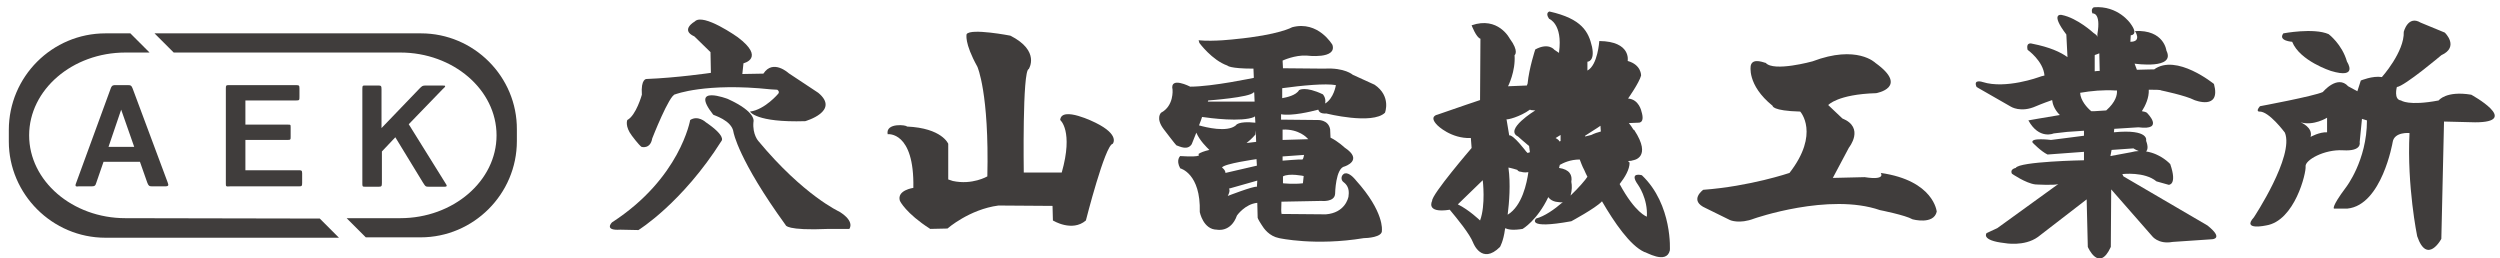
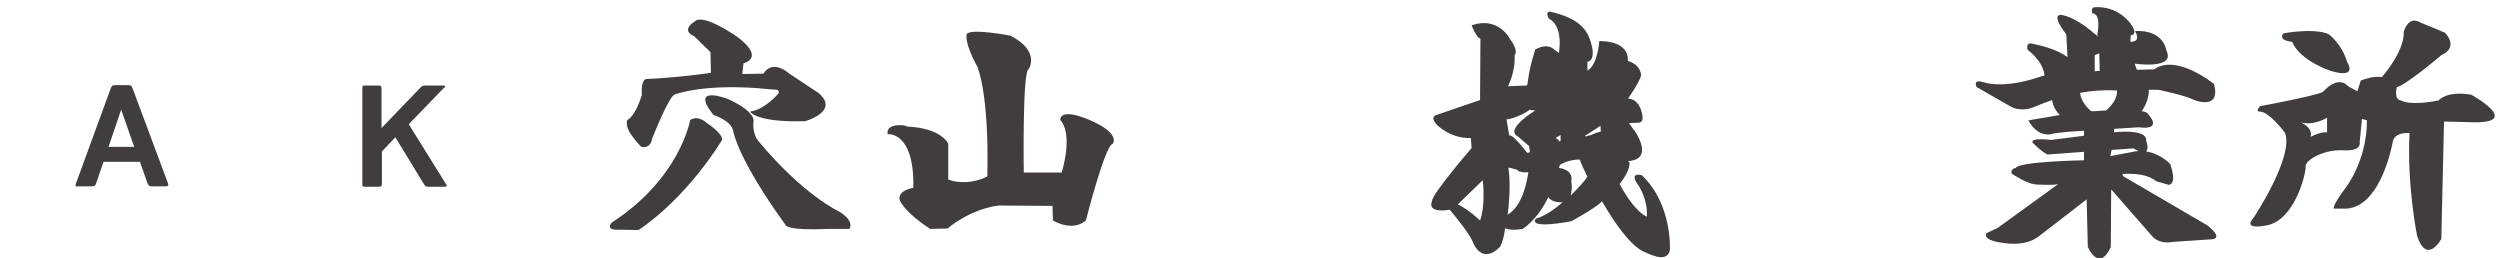
<svg xmlns="http://www.w3.org/2000/svg" version="1.1" id="レイヤー_1" x="0px" y="0px" viewBox="0 0 652 67.4" style="enable-background:new 0 0 652 67.4;" xml:space="preserve">
  <style type="text/css">
	.st0{fill:#403D3C;}
</style>
  <g>
-     <path class="st0" d="M32.7,56.9c-13.8,0-25.1-9.7-25.1-21.6s11.3-21.6,25.1-21.6H39l-5-5h-6.5C13.6,8.7,2.3,20,2.3,33.9v3   C2.3,50.6,13.6,62,27.5,62h60.9l-5-5L32.7,56.9L32.7,56.9z" />
-     <path class="st0" d="M109.8,8.7H40.3l5,5h59.1c13.8,0,25.1,9.7,25.1,21.6s-11.3,21.6-25.1,21.6h-14l5,5h14.3   c13.8,0,25.1-11.3,25.1-25.1v-3C134.9,20,123.6,8.7,109.8,8.7z" />
-   </g>
+     </g>
  <g>
    <g>
      <path class="st0" d="M19.7,48.4c0-0.2,0-0.4,0.2-0.8l9-24.6c0.3-0.8,0.7-0.8,1.2-0.8h3.3c0.7,0,0.9,0.1,1.2,0.9l9.1,24.4    c0.1,0.3,0.2,0.6,0.2,0.7c0,0.3-0.3,0.4-0.8,0.4h-3.5c-0.7,0-0.9-0.2-1.2-1l-1.9-5.4H27l-1.9,5.5c-0.2,0.7-0.4,0.9-1.2,0.9h-3.4    C20,48.7,19.7,48.6,19.7,48.4z M35,38.3l-3.4-9.7l-3.3,9.7H35z" />
-       <path class="st0" d="M58.9,47.9V23c0-0.7,0.1-0.8,0.7-0.8h17.3c1.1,0,1.2,0,1.2,0.9v2.1c0,0.9,0,1-0.9,1H64v6.3h11    c0.8,0,0.8,0,0.8,0.7v2.5c0,0.7,0,0.8-0.9,0.8H64v7.9h13.7c0.9,0,1.1,0,1.1,0.8v2.5c0,0.8-0.1,0.9-0.8,0.9H60    C58.9,48.7,58.9,48.6,58.9,47.9z" />
      <path class="st0" d="M94.5,47.8V23.2c0-0.9,0.1-0.9,0.8-0.9h3.3c0.8,0,0.9,0.1,0.9,1v10.1l9.9-10.3c0.7-0.7,0.8-0.8,1.7-0.8h4    c0.8,0,1,0,1,0.2s-0.3,0.4-0.7,0.8l-8.8,9.1l9.4,15.1c0.2,0.4,0.5,0.7,0.5,0.9c0,0.3-0.2,0.3-1,0.3H112c-1,0-1,0-1.7-1.1    l-7.2-11.8l-3.5,3.7v8.2c0,0.9-0.1,1-0.9,1h-3.5C94.5,48.7,94.5,48.6,94.5,47.8z" />
    </g>
  </g>
  <g>
    <path class="st0" d="M185.4,19c0,0-8.9,1.3-16.8,1.6c0,0-1.5-0.1-1.2,4.1c0,0-1.5,5.4-3.8,6.6c0,0-0.7,1.6,1.2,4.1   c0,0,1.7,2.3,2.5,2.9c0,0,2.3,0.7,2.8-2.2c0,0,4.5-11.5,6-11.5c0,0,7.9-3.1,24.9-1.3l1.7,0.1c0,0,0.7,0.4,0.3,1   c0,0-3.5,4.2-7.4,4.7c0,0,1.5,2.9,14.4,2.5c0,0,9.2-2.6,3.4-7.4l-7.7-5.1c0,0-4.1-3.8-6.6,0.1l-5.5,0.1l0.3-2.8   c0,0,5.8-1.3-1.5-6.8c0,0-9-6.4-11.2-4.1c0,0-3.9,2.2-0.1,3.9l4.2,4.1L185.4,19z" />
    <path class="st0" d="M180,31.3c0,0-2.6,15.2-20.4,26.7c0,0-2.2,2.2,2.2,1.9l4.7,0.1c0,0,11.4-7,21.7-23.3c0,0,1.2-1.2-4.1-4.8   C184,31.8,182,30,180,31.3z" />
    <path class="st0" d="M191.3,34.5c0,0,1.2,7.1,13.6,24.2c0,0,0,1.5,11.2,1h5.4c0,0,1.6-1.9-2.6-4.5c0,0-9.3-4.2-21.1-18.4   c0,0-1.6-1.7-1.3-5c0,0,1-2.5-6.7-6c0,0-10.1-3.9-3.8,4.1C185.9,30,190.9,31.3,191.3,34.5z" />
  </g>
  <path class="st0" d="M231.5,35c0,0,7-0.9,6.7,14c0,0-4.4,0.6-3.5,3.4c0,0,1.5,3.2,7.9,7.3l4.5-0.1c0,0,5.7-5,13.3-6l14.1,0.1  l0.1,3.8c0,0,5,3.1,8.6,0c0,0,5-19.7,7-20c0,0,2-2.3-4.5-5.5c0,0-8.9-4.5-9.2-0.7c0,0,3.5,2.8,0.4,13.7H267c0,0-0.4-26.7,1.3-27  c0,0,3.1-4.7-4.8-8.7c0,0-10.3-2-11.4-0.4c0,0-0.7,2.2,2.8,8.5c0,0,3.1,6.8,2.6,28.6c0,0-3.9,2.3-9,1.2l-1.2-0.4v-9.3  c0,0-1.6-4.1-10.8-4.5C236.6,32.6,230.9,31.9,231.5,35z" />
-   <path class="st0" d="M345.9,29.6c0,0,12,3,15.3-0.2c0,0,1.7-4.3-2.7-7.3l-5.7-2.6c0,0-2.1-1.9-7.4-1.6l-10.8-0.1l-0.1-2  c0,0,3.2-1.5,6.3-1.3c0,0,7.9,1,6.7-2.8c0,0-3.7-6.4-10.5-4.6c0,0-3.4,2-14.8,3.1c0,0-5.6,0.7-9.6,0.3l0.2,0.7c0,0,3.3,4.5,7.3,5.9  c0,0,0.5,0.8,6.8,0.8l0.1,2.4c0,0-10.8,2.3-16.6,2.3c0,0-5.4-2.8-4.6,0.8c0,0,0.4,4.2-3,6c0,0-1.5,1.4,0.7,4.3c0,0,3.2,4.2,3.3,4.2  c0.9,0.3,2.9,1.4,4-0.3l1.2-3c0.9,2.1,2.7,3.8,3.4,4.5c-1.3,0.3-2.4,0.7-2.9,1.1c0,0,1.7,0.9-4.7,0.5c0,0-1.2,1,0,3.2  c0,0,5.4,1.3,5.1,11.4c0,0,0.9,4.6,4.5,4.6c0,0,3.6,0.8,5.2-3.7c0,0,2.1-3,5.3-3.3l0.1,3.9c0,0.2,0.9,1.7,1,1.8c0.6,1,2,3,4.6,3.5  c0,0,9.4,2.1,22.1,0h0.1c0.6,0,4.8-0.2,4.6-2c0,0,0.7-4.8-6.8-13.1c0,0-1.2-1.6-2.4-1.8c-0.3,0-0.6,0-0.8,0.2  c-0.7,0.5-0.7,1.6,0,2.1c0.8,0.6,1.6,1.6,1.3,3.6v0.1c-0.1,0.6-1,4.3-5.9,4.7l-11.4-0.1c0,0-0.4,0.8-0.2-3.2l10.4-0.2  c0,0,3.5,0.4,3.6-1.9c0,0,0.1-6.7,2.5-7.1c0,0,5-1.6,0-4.9c0,0-1.8-1.7-3.7-2.6l-0.1-2.2c-0.5-2.6-3.3-2.4-3.3-2.4l-9.5-0.1v-1.4  c2.9,0.5,7.8-0.7,9.7-1.2C344,29.1,344.3,29.7,345.9,29.6z M327.6,37c-0.8,0.1-1.6,0.2-2.5,0.3c1.4-1.1,2.3-2.2,2.3-2.2l0.1-1.1  L327.6,37z M315.1,26.2c0,0,11-0.8,11.8-2.1c0,0,0.1,0,0.2,0l0.1,2.4H315L315.1,26.2z M312.7,32.7l0.5-1.3l0.3-0.9  c2,0.3,10.4,1.4,13.6,0c0,0,0.1-0.1,0.2-0.2l0.1,1.7c-4.6-0.5-5.1,0.7-5.1,0.7C320,34.6,314.5,33.2,312.7,32.7z M318.7,43.7  c0.4-1,9-2.2,9-2.2l0.1,1.7l-8.2,1.9C319.6,44.3,318.7,43.7,318.7,43.7z M327.8,48.7c-0.9-0.2-7.6,2.4-7.6,2.4  c0.8-1.5,0.3-1.9,0.3-1.9l7.4-2.1L327.8,48.7z M339.8,47.8c-2.4,0.3-5.2,0-5.2,0V46c1.6-0.9,5.4-0.1,5.4-0.1L339.8,47.8z M340.9,36  c0.1,0.1,0.2,0.2,0.3,0.3l-6.7,0.2v-2.7C338.8,33.6,340.9,36,340.9,36z M340.1,40.4c0,0-0.2,1.3-0.5,1.2s-5.1,0.3-5.1,0.3v-1.1  L340.1,40.4z M338.8,23.5c-0.8,1.4-3.3,1.9-4.4,2.1V23c5.1-0.7,11.3-1.3,14-0.8c0,0-0.5,3.4-2.8,4.8c0.3-1.5-0.6-2.4-0.6-2.4  C340.4,22.4,338.8,23.5,338.8,23.5z" />
  <path class="st0" d="M428.2,45.7c0,0-3.5-1-1,2.5c0,0,2.6,3.6,2.3,8.3c0,0-3-0.9-7.1-8.5c1.4-1.8,2.6-3.8,2.6-5.6  c0,0-0.2-0.1-0.4-0.4c0.6,0,1.1-0.1,1.3-0.2c0,0,5.1-0.6,0.3-7.9c0,0-0.1,0-0.2-0.1c-0.4-0.7-0.8-1.2-1.2-1.7l2.4-0.1  c0,0,1.9,0.3,0.9-2.9c0,0-0.6-3.2-3.5-3.4c0,0,2.9-4.1,3.4-6c0,0,0.1-2.8-3.5-3.8c0,0,1-5.1-7.4-5.2c0,0-0.4,6.3-3.1,7.7v-2.3  c0,0,2,0,1.2-3.9c-0.9-3.9-2.6-7.3-11.1-9.2c0,0-1.2,0.3-0.1,1.9c0,0,3.6,1.3,2.6,8.7v0.2l-1.2-0.8c0,0-1.5-2-5-0.1  c0,0-1.6,4.8-2,8.9c0,0-0.1,0.2-0.2,0.5l-4.9,0.2c0,0,2-3.9,1.7-8.1c0,0,1.3-0.9-1.3-4.4c0,0-3-5.8-9.9-3.4c0,0,1.2,3.2,2.3,3.5  l-0.1,16c0,0-5.4,1.8-11.1,3.8c0,0-2.4,0.4,0,2.8c0,0,3.5,3.5,8.7,3.3l0.2,2.6c0,0-10.5,12.2-10.3,13.8c0,0-1.8,3.3,4.6,2.3  c2,2.4,5.2,6.3,6.1,8.6c0,0,2.2,5.9,7,1.1c0,0,0.9-1.5,1.3-4.6c0,0,0-0.1,0.1-0.3c0.7,0.4,2.1,0.6,4.5,0.2c0,0,3.8-2.2,6.7-8.3  c0,0,0.7,1.2,2.6,1.3c0.5,0.1,0.9,0.1,1.2,0c-2.3,2-4.8,3.7-7,4.3c0,0-2.9,2.9,9.2,0.7c0,0,6.3-3.4,7.9-5.1c0,0,0,0,0.1-0.1  c3.2,5.5,7.3,11.5,11,13.2c0.3-0.1,5.8,3.4,6.7-0.4C435.5,65.5,436.3,53.4,428.2,45.7z M386,57.5c0,0-2.9-2.8-5.8-4.2l6.5-6.3  C386.7,47,387.5,53.5,386,57.5z M417.4,32.8c0,0.6,0.1,1.1,0.1,1.5c-0.8,0.2-1.7,0.5-2.5,0.9c0,0-0.4,0.1-1.6,0.4v-0.2  C414.4,34.7,416.6,33.4,417.4,32.8z M407,36.8c-0.1,0-0.2,0-0.3,0.1c-0.1-0.2-0.2-0.4-0.4-0.5c0,0-0.2-0.2-0.6-0.4  c0.5-0.3,1-0.6,1.3-0.8V36.8z M399,28.6c0.1,0,0.1,0,0.2,0.1l1.2,0.1c0,0-8.2,5-4.5,6.8c0,0,1.9,1.7,2.9,2.5v0.1  c0,0,0.1,0.7,0.2,1.5c-0.2,0.1-0.4,0.1-0.6,0.2c-0.1-0.1-0.3-0.3-0.4-0.4c0,0-3.3-4.4-4.4-4.2l-0.7-4.2  C393,31.3,396.4,30.5,399,28.6z M393.2,56c0.4-3.2,0.8-8,0.2-12.3c0,0,0.7,0.1,2.3,0.6c0.2,0.3,0.5,0.5,1,0.5c0,0,0.8,0.3,1.9,0.1  C398.2,47.7,397,53.7,393.2,56z M409.6,51c0.4-1.4,0.4-2.6,0.2-3.6c0.3-1.7-0.4-3.2-3.2-3.6c0,0,0.1-0.3,0.2-0.8  c0.9-0.5,2.7-1.4,5.2-1.4c0.2,0.5,0.6,1.7,1.2,2.8c0.2,0.5,0.5,1.1,0.8,1.7C413.5,46.9,411.8,48.9,409.6,51z" />
-   <path class="st0" d="M456.6,17.1c0,0-1.1,5,5.7,10.5c0,0-0.2,1.3,7.2,1.5c0,0,5.2,5.7-2.8,16c0,0-10.3,3.5-22.5,4.4  c0,0-3.9,2.8,0.7,4.8l6.3,3.1c0,0,2.4,1.1,6.3-0.4c0,0,19.5-6.8,32.8-2.2c0,0,6.6,1.3,8.5,2.4c0,0,5.5,1.5,6.3-2  c0,0-0.7-8.1-14.6-10.1c0,0,1.5,2-4.2,1.1l-8.3,0.2l4.2-7.9c0,0,4.2-5.2-1.7-7.6l-3.7-3.5c0,0,2.4-2.8,12.5-3.1c0,0,8.7-1.5-0.2-7.9  c0,0-4.8-4.8-16.4-0.4c0,0-10.1,2.8-12.2,0.4C460.4,16.5,457.1,14.9,456.6,17.1z" />
  <path class="st0" d="M575.7,58.8L553.8,46l-0.3-0.6c0,0,5.8-0.7,8.9,1.9l3.2,0.9c0,0,2.3,0.1,0.4-5.4c0,0-2.4-2.7-6.3-3.3  c0.4-0.4,0.6-1.2,0-2.8c0,0,1-3.1-8.4-2.2l0.1-0.9l6.3-0.4c7,0.9,2.2-3.8,2.2-3.8c-0.3-0.2-0.7-0.3-1.3-0.4c0.9-1.4,1.9-3.5,1.8-5.6  c1.7,0,3,0,3.3,0.2c0,0,6.3,1.3,8.6,2.5c0,0,7,2.8,5.1-4.2c0,0-9.8-8-15.6-3.8c0,0-1.8,0-4.5,0.1l-0.6-1.6c0,0,10.8,1.6,8.3-3.4  c0,0-0.6-5.5-8.2-5.1c0,0,1.9,2.8-1.2,2.8l0.1-1.7c0,0,2.2,0-0.1-3.1c0,0-3.2-4.7-9.5-4.2c0,0-0.9,0.3-0.4,1.6c0,0,2.3-0.4,1.3,5.4  v0.8c0-0.4-0.4-0.7-1-1.1c0,0-4.2-3.9-8.3-4.7c0,0-3.2-0.7,1.2,5.1l0.3,5.9c-1.8-1.3-4.6-2.6-9.2-3.5c0,0-1.7-0.6-1.2,1.6  c0,0,4.1,2.9,4.4,6.7c-0.6,0.1-1.1,0.3-1.4,0.4c0,0-8.7,3.2-14.7,1.3c0,0-2.6-0.9-1.6,1.3c0,0,7.7,4.4,8.9,5.1c0,0,2.6,1.7,6.6-0.1  c0,0,1.6-0.7,4.2-1.6c0.1,0.9,0.5,2.4,2,3.9c-4.3,0.7-8.2,1.4-8.2,1.4c2.8,5.1,6.6,3.4,6.6,3.4l3.5-0.4l4.4-0.3v1.3  c-3.3,0.4-6.7,0.9-8.6,1.1c0,0-5.5-0.7-4.8,0.7c0,0,2.2,2.3,3.9,3.1l9.5-0.7v2.2c0,0-16.9,0.3-17.8,2c0,0-1.6,0.3-1,1.5  c0,0,3.6,2.5,6.1,2.8c0,0,5.1,0.3,6-0.1l-15.9,11.5l-2.8,1.3c0,0-1.6,1.9,4.7,2.6c0,0,5.1,1,8.7-1.6l12.7-9.8l0.3,12.4  c0,0,2.9,6.8,6,0l0.1-15l10.6,12.1c0,0,1.6,2.3,5.4,1.6l10.3-0.7C576.9,62.4,580.1,62.3,575.7,58.8z M547.5,13.9l0.1,4.6  c-0.4,0-0.9,0-1.3,0.1v-4.2C546.3,14.3,546.9,14.2,547.5,13.9z M542.5,24.2c2.9-0.5,6.1-0.8,9.2-0.6c0,0,0.1,0,0.4,0  c0.1,1.1-0.3,3-2.8,5.2c-1.8,0.1-3.1,0.2-3.1,0.2c-0.3,0-0.5,0-0.8,0C544.3,28.1,542.6,26.2,542.5,24.2z M550.4,40.7l0.3-1.6  l5.7-0.4c0,0,0.6,0.4,1.4,0.7c-0.6,0-1.3,0.1-2,0.3L550.4,40.7z" />
  <g>
    <path class="st0" d="M595.5,8.7c0,0,7.9-1.5,11.8,0.2c0,0,3.5,2.6,4.8,7.2c0,0,3.1,4.6-4.2,2.4c0,0-8.1-2.6-10.1-7.6   C597.9,10.9,594,10.7,595.5,8.7z" />
    <path class="st0" d="M644.5,24.7c-6.6-1.1-8.5,1.5-8.5,1.5c-7.9,1.5-9.8,0-9.8,0c-2-0.2-1.1-3.5-1.1-3.5c2-0.2,11.6-8.3,11.6-8.3   c4.8-2.2,0.9-5.9,0.9-5.9l-6.3-2.6c-3.3-2-4.4,2.4-4.4,2.4c0.2,5.2-5.7,11.8-5.7,11.8c-2.4-0.4-5.5,0.9-5.5,0.9l-0.9,2.8l-2.4-1.3   c-2.8-3.1-6.6,1.5-6.6,1.5c-2.4,1.1-16.4,3.7-16.4,3.7c-1.2,1.4-0.2,1.4-0.2,1.4c2.5-0.2,6.7,5.5,6.7,5.5   c2.5,6.1-8.1,22.1-8.1,22.1c-3.2,3.5,3.2,2.1,3.2,2.1c7.5-1.2,10.5-13.8,10.3-15.4c-0.2-1.6,4.8-4.5,9.8-4.2s4.3-2.1,4.3-2.1   L616,31l1.3,0.4c0,10.5-5.5,17.5-5.5,17.5c-3.9,5.2-3.1,5.5-3.1,5.5h3.5c9-0.9,11.8-17.3,11.8-17.3c0.4-2.8,4.4-2.4,4.4-2.4   c-0.7,13.8,2,26.9,2,26.9c2.6,7.6,6.3,0.7,6.3,0.7l0.7-30.6l8.1,0.2C657.6,31.9,644.5,24.7,644.5,24.7z M606.9,34.5   c-2-0.1-4.3,1.2-4.3,1.2c0.7-2.5-2.6-3.8-2.6-3.8c3.4,1,6.9-1.2,6.9-1.2L606.9,34.5L606.9,34.5z" />
  </g>
</svg>